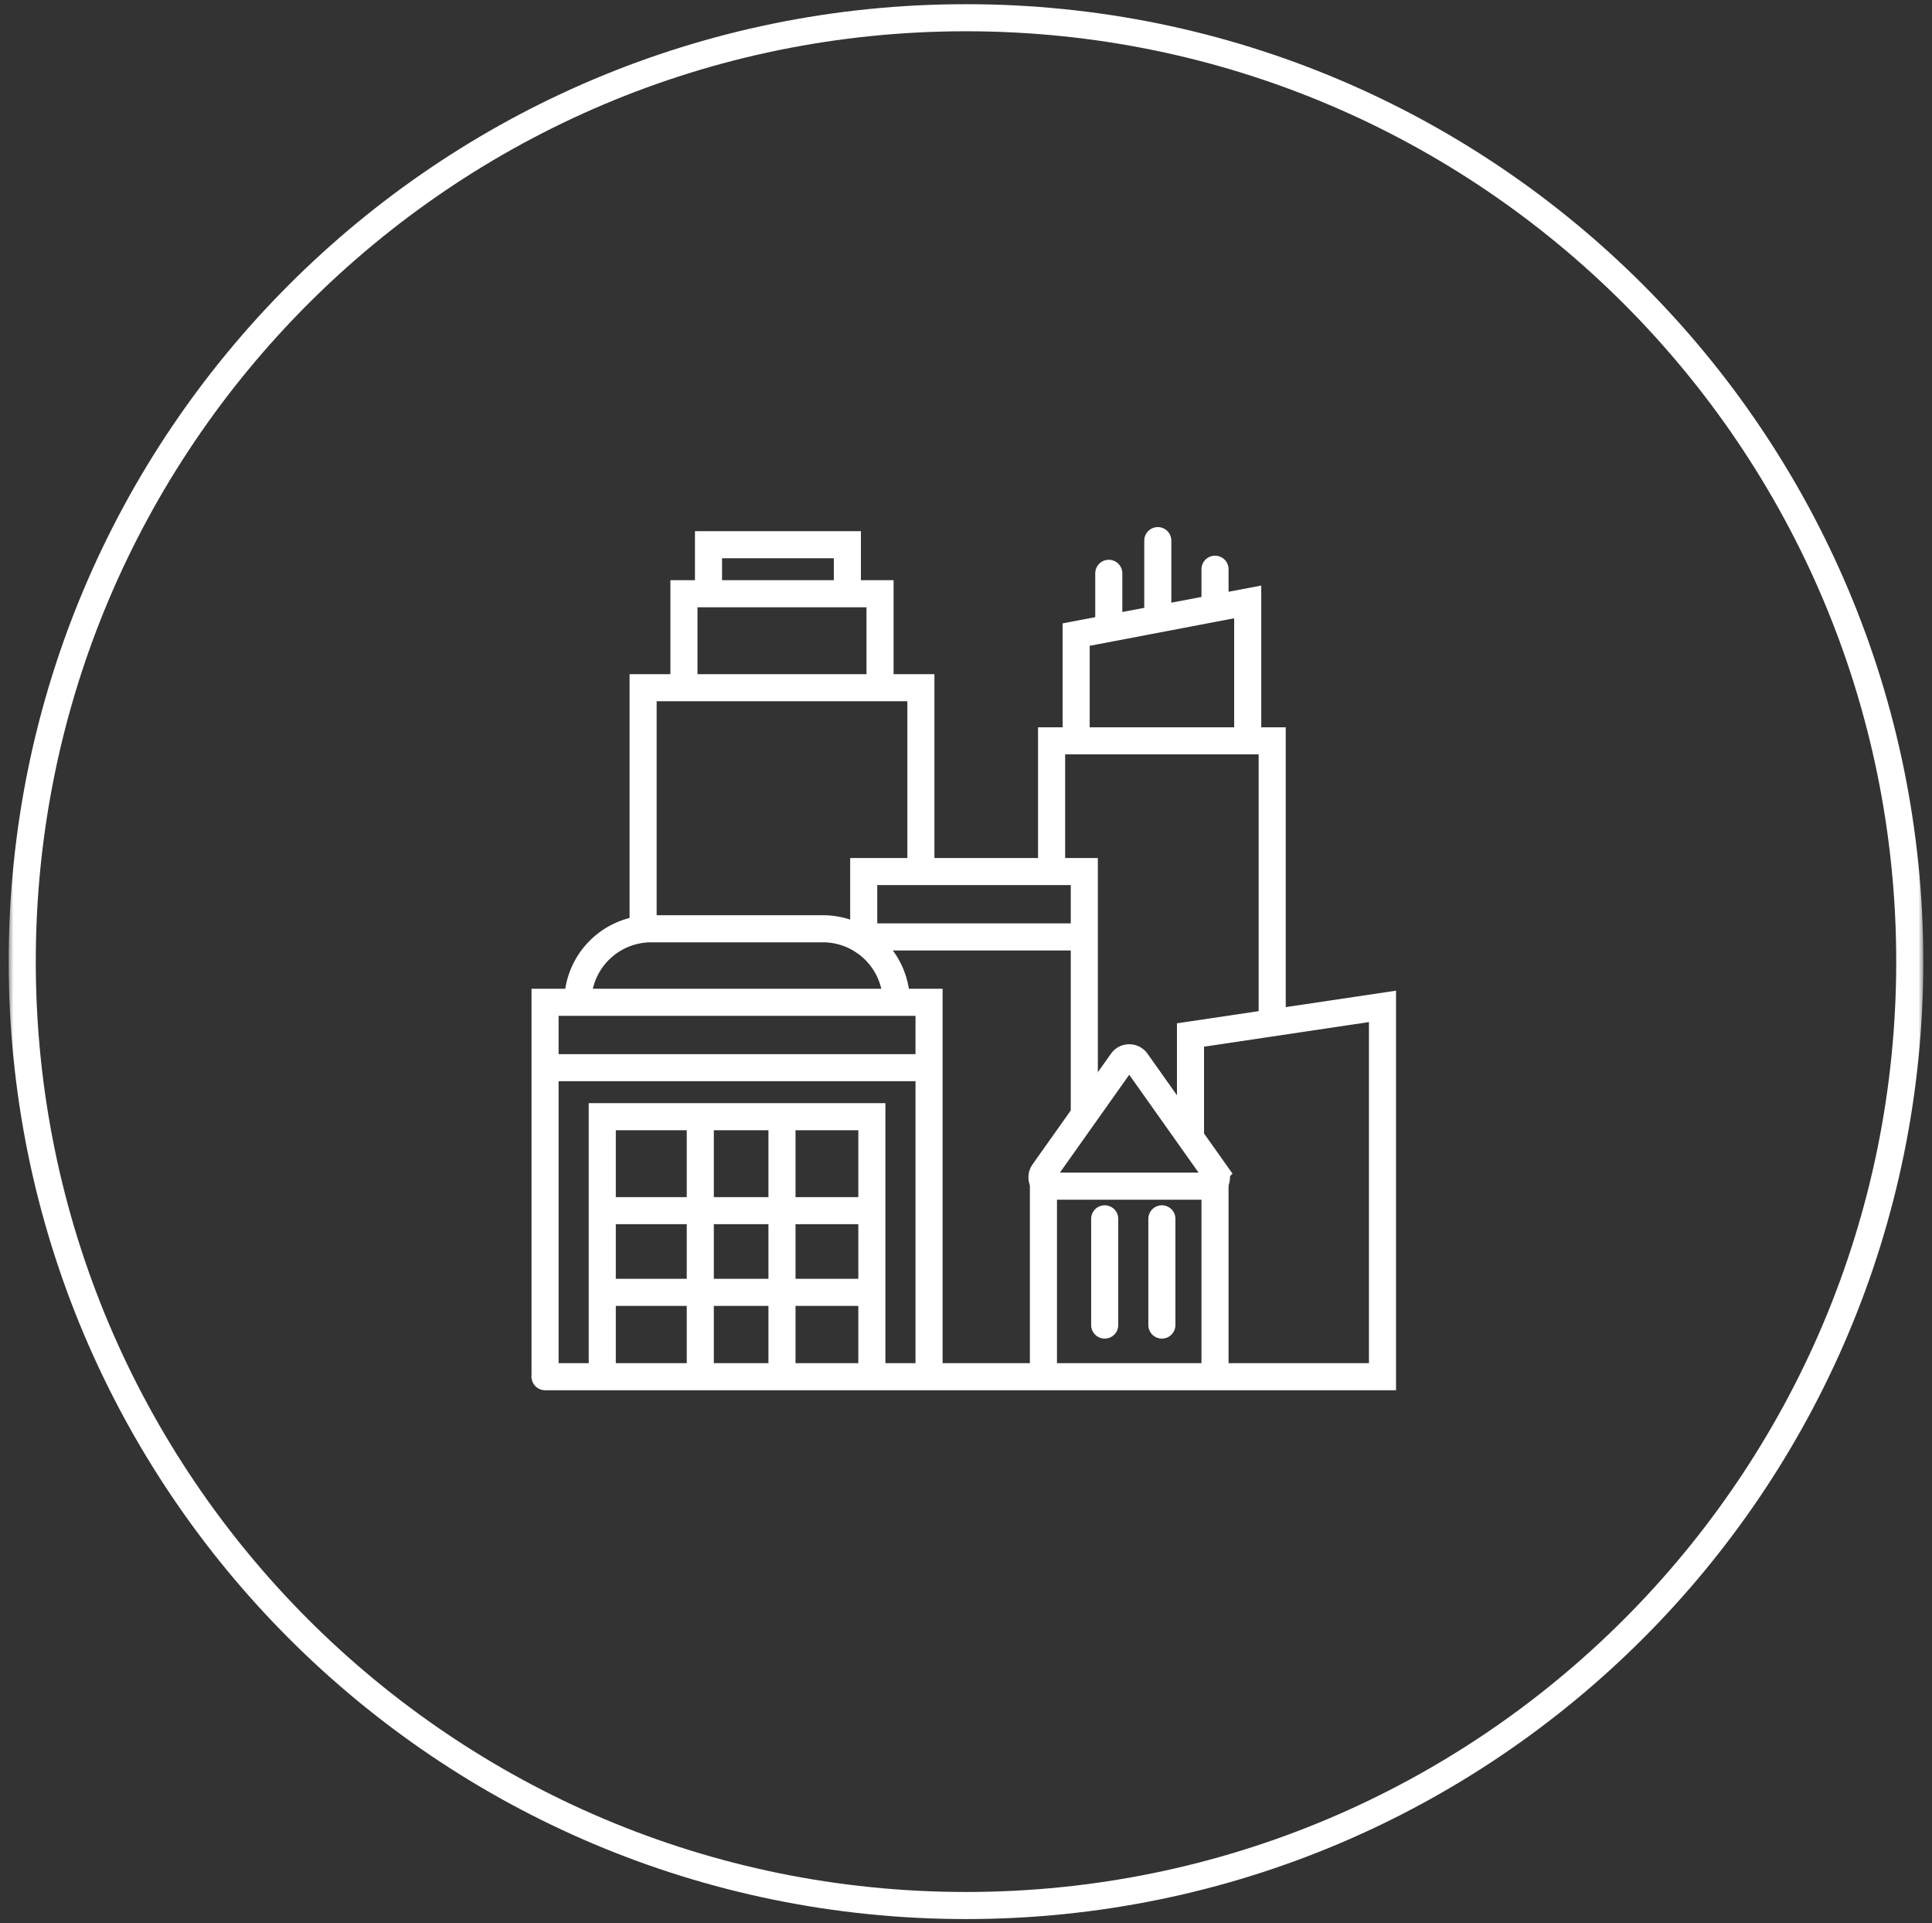
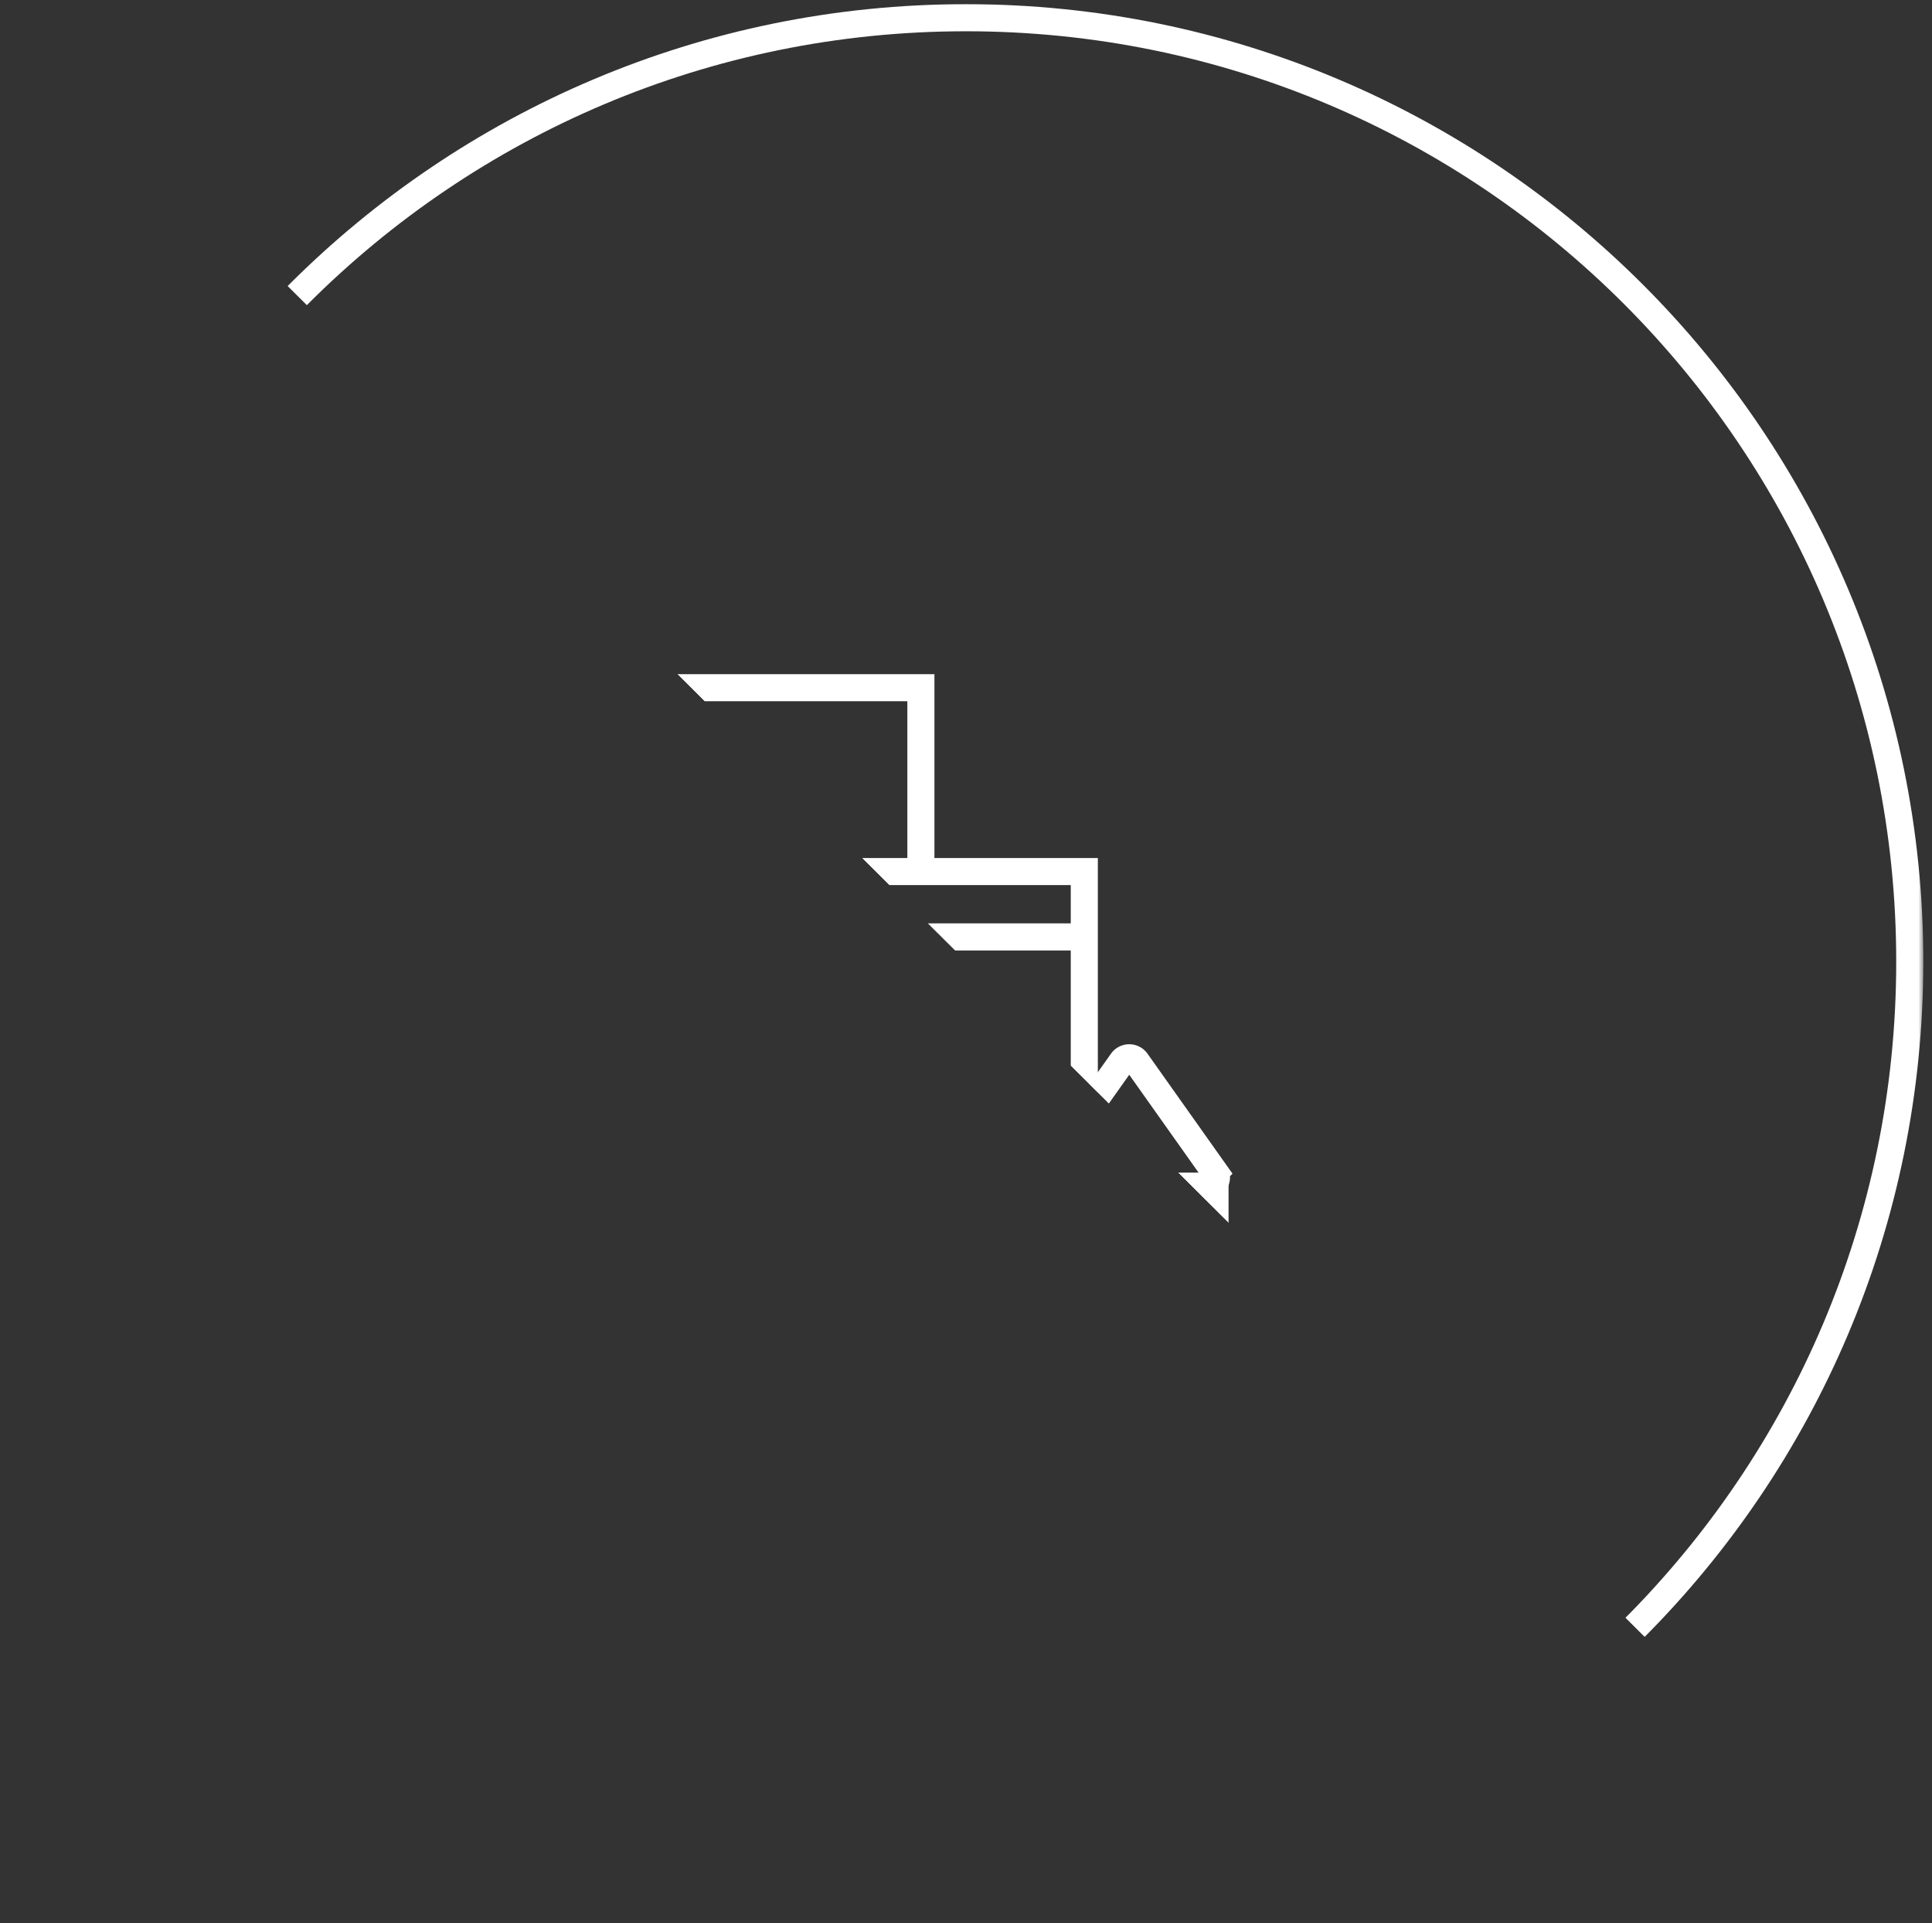
<svg xmlns="http://www.w3.org/2000/svg" width="214" height="213" fill="none">
  <rect width="100%" height="100%" fill="#333333" stroke="none" />
  <g clip-path="url(#a)">
    <mask id="b" width="214" height="213" x="0" y="0" maskUnits="userSpaceOnUse" style="mask-type:luminance">
      <path fill="#fff" d="M213.5 0H.5v213h213V0Z" style="fill:#fff;fill-opacity:1" />
    </mask>
    <g mask="url(#b)">
      <mask id="c" width="214" height="213" x="0" y="0" maskUnits="userSpaceOnUse" style="mask-type:luminance">
        <path fill="#fff" d="M213.5 0H.5v213h213V0Z" style="fill:#fff;fill-opacity:1" />
      </mask>
      <g stroke="#fff" stroke-width="3" mask="url(#c)">
        <path d="M107 211.037c57.734 0 104.537-46.803 104.537-104.537C211.537 48.766 164.734 1.963 107 1.963 49.266 1.963 2.463 48.766 2.463 106.5c0 57.734 46.803 104.537 104.537 104.537Z" style="stroke:#fff;stroke-opacity:1" />
        <path d="M102.908 152.633v-41.628H60.375v41.628" style="stroke:#fff;stroke-opacity:1" />
        <path stroke-linecap="round" d="M60.828 118.245h41.176" style="stroke:#fff;stroke-opacity:1" />
        <path d="M96.573 152.633v-28.958H66.71v28.958" style="stroke:#fff;stroke-opacity:1" />
        <path stroke-linecap="round" d="M67.614 134.081H96.12M67.614 143.131H96.12" style="stroke:#fff;stroke-opacity:1" />
-         <path d="M99.289 111.006a8.145 8.145 0 0 0-8.145-8.145H72.14a8.145 8.145 0 0 0-8.145 8.145" style="stroke:#fff;stroke-opacity:1" />
        <path stroke-linecap="round" d="M71.234 102.86V76.164h30.769v19.91" style="stroke:#fff;stroke-opacity:1" />
        <path stroke-linecap="round" d="M95.67 104.218v-7.692h24.434v26.244M95.67 103.766h23.982" style="stroke:#fff;stroke-opacity:1" />
        <path d="M124.28 117.566a.98.98 0 0 1 1.602 0l8.682 12.252a.982.982 0 0 1-.801 1.549h-17.364a.982.982 0 0 1-.801-1.549l8.682-12.252Z" style="stroke:#fff;stroke-opacity:1" />
-         <path stroke-linecap="round" d="M115.577 130.914v21.267M122.363 134.986v11.765M116.481 95.169V82.047h24.435v30.768M131.866 125.485v-10.859l21.267-3.168v41.012H60.375M119.2 81.142v-10.86l19.004-3.619v14.48M122.816 68.925v-5.43M128.245 67.567v-7.692M134.583 66.662v-3.62" style="stroke:#fff;stroke-opacity:1" />
-         <path d="M97.478 74.806v-9.05h-21.72v9.05" style="stroke:#fff;stroke-opacity:1" />
-         <path d="M93.86 65.758v-5.43H78.478v5.43" style="stroke:#fff;stroke-opacity:1" />
        <path stroke-linecap="round" d="M86.617 124.128v27.852M134.583 130.914v21.267M128.697 134.986v11.765M77.568 124.128v27.852" style="stroke:#fff;stroke-opacity:1" />
      </g>
    </g>
  </g>
  <defs>
    <clipPath id="a">
-       <path fill="#fff" d="M0 0h214v213H0z" style="fill:#fff;fill-opacity:1" />
+       <path fill="#fff" d="M0 0h214v213z" style="fill:#fff;fill-opacity:1" />
    </clipPath>
  </defs>
</svg>